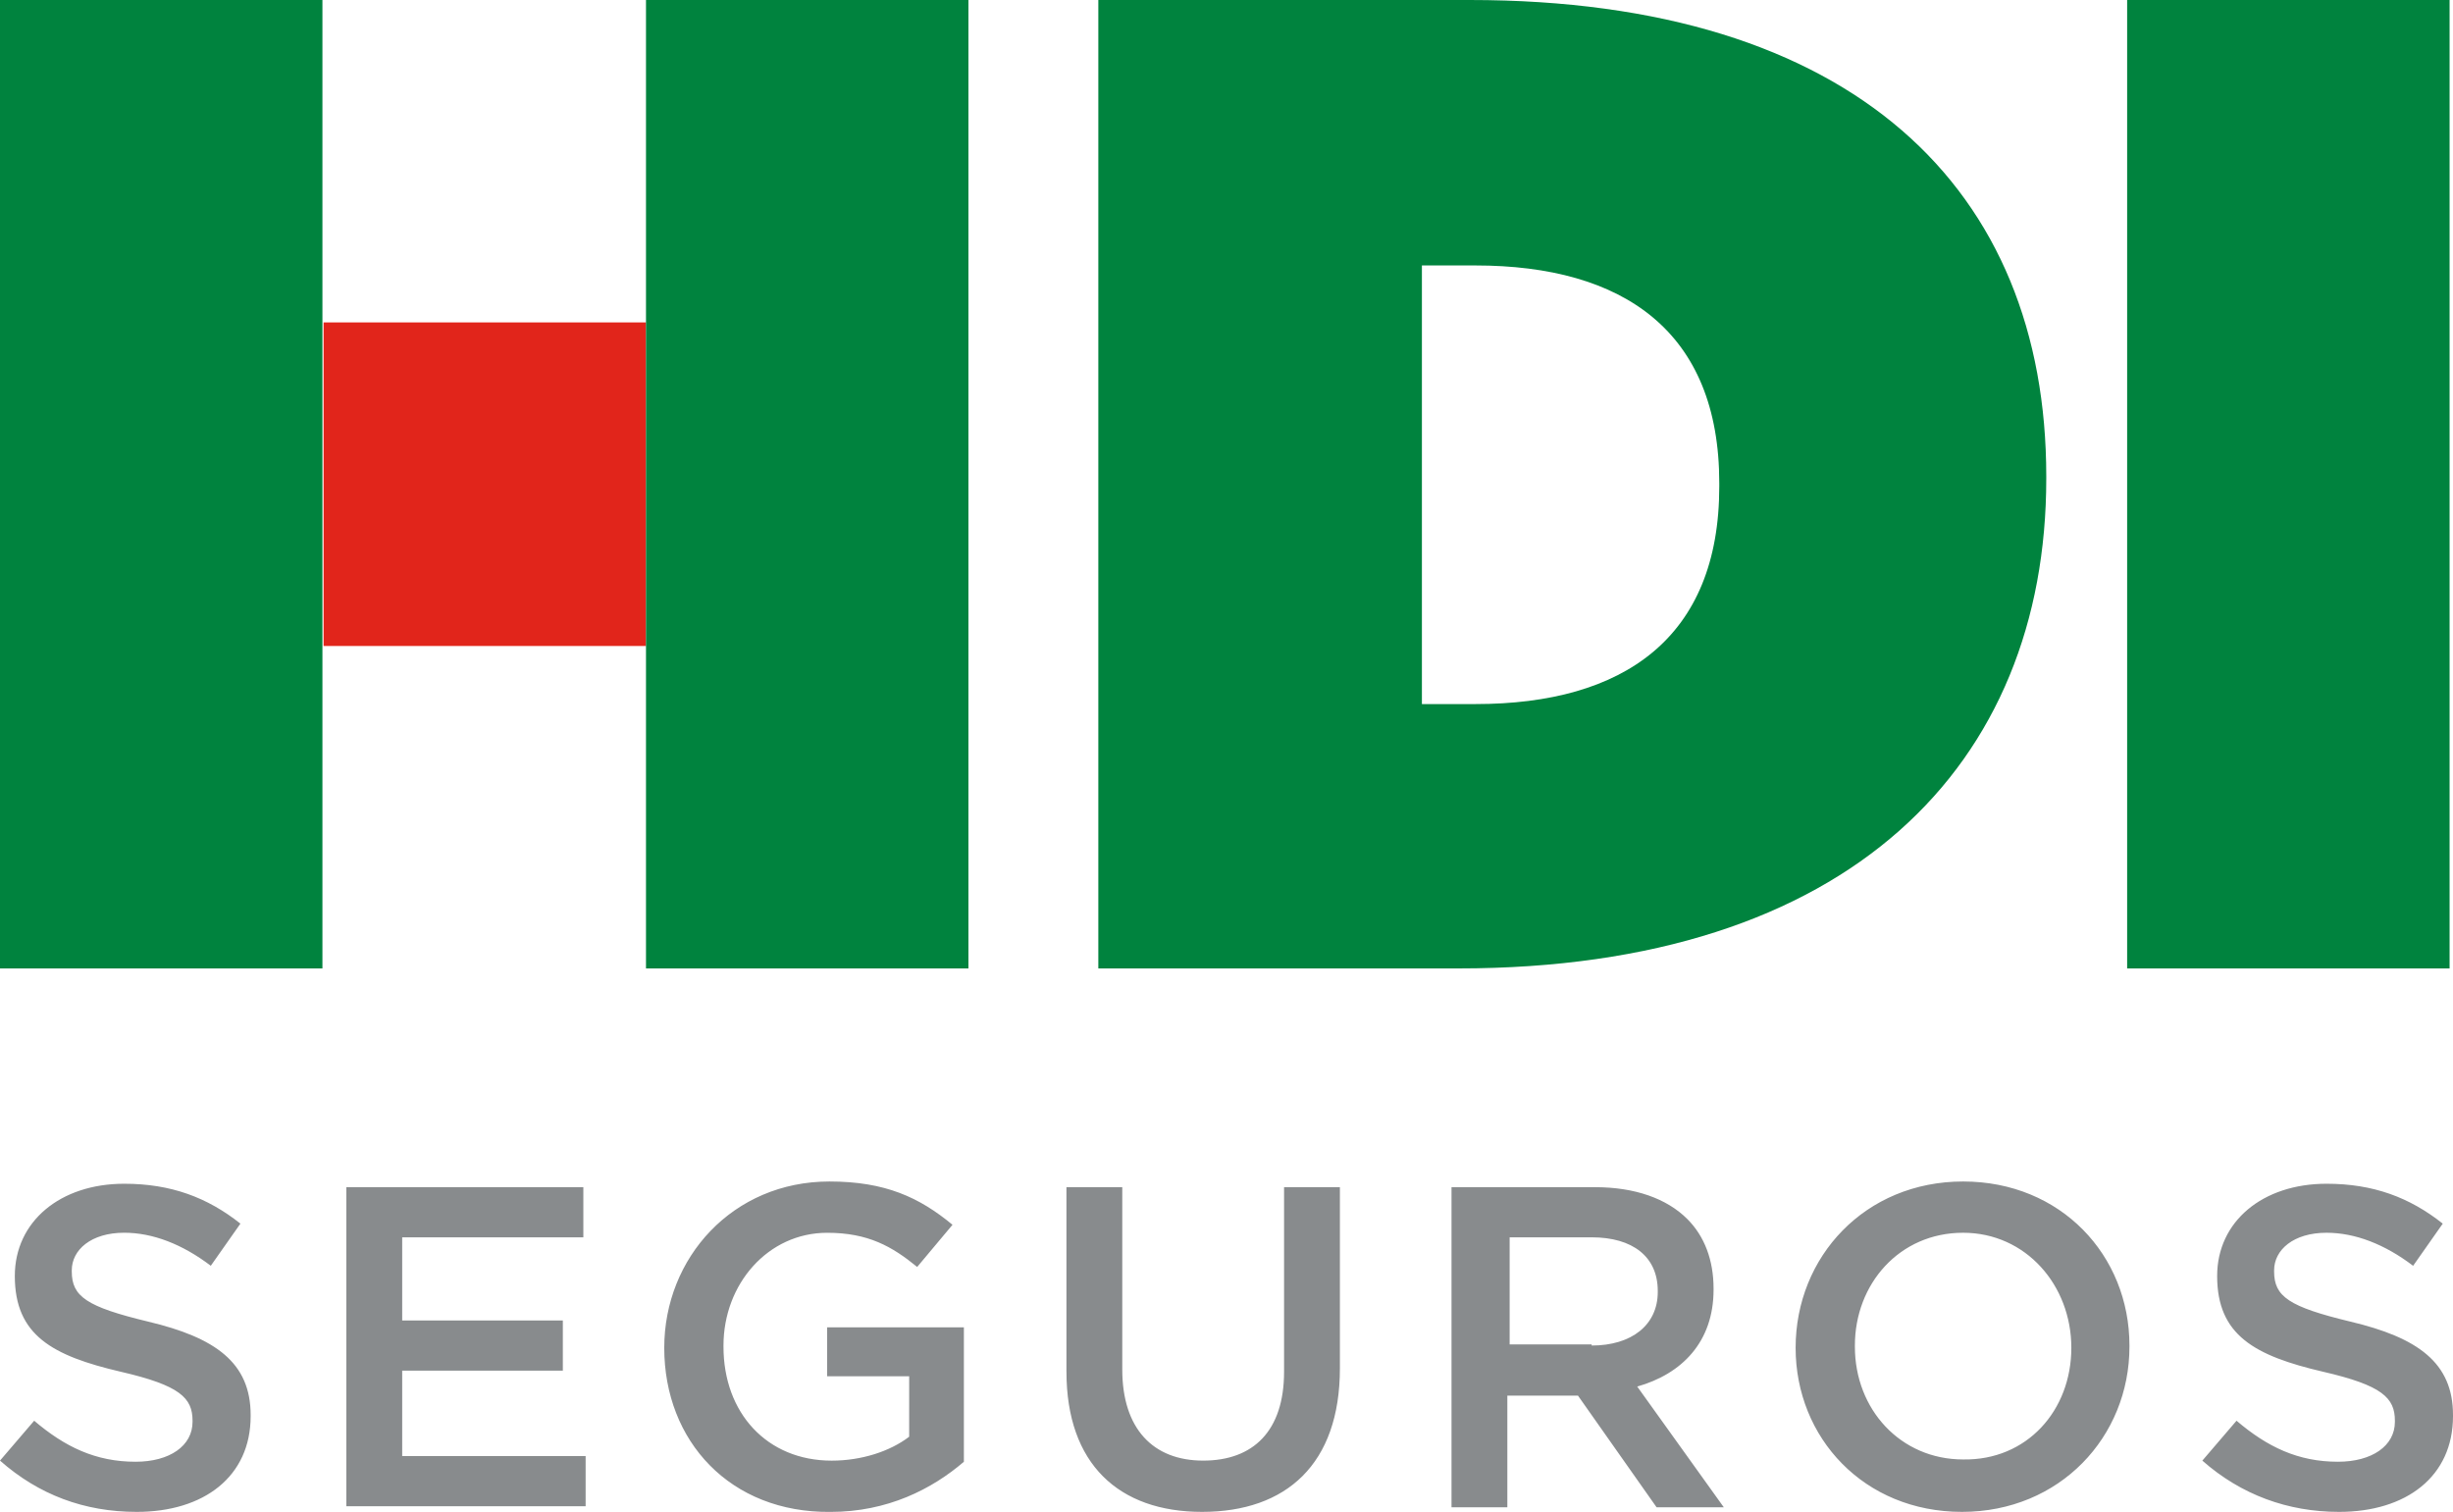
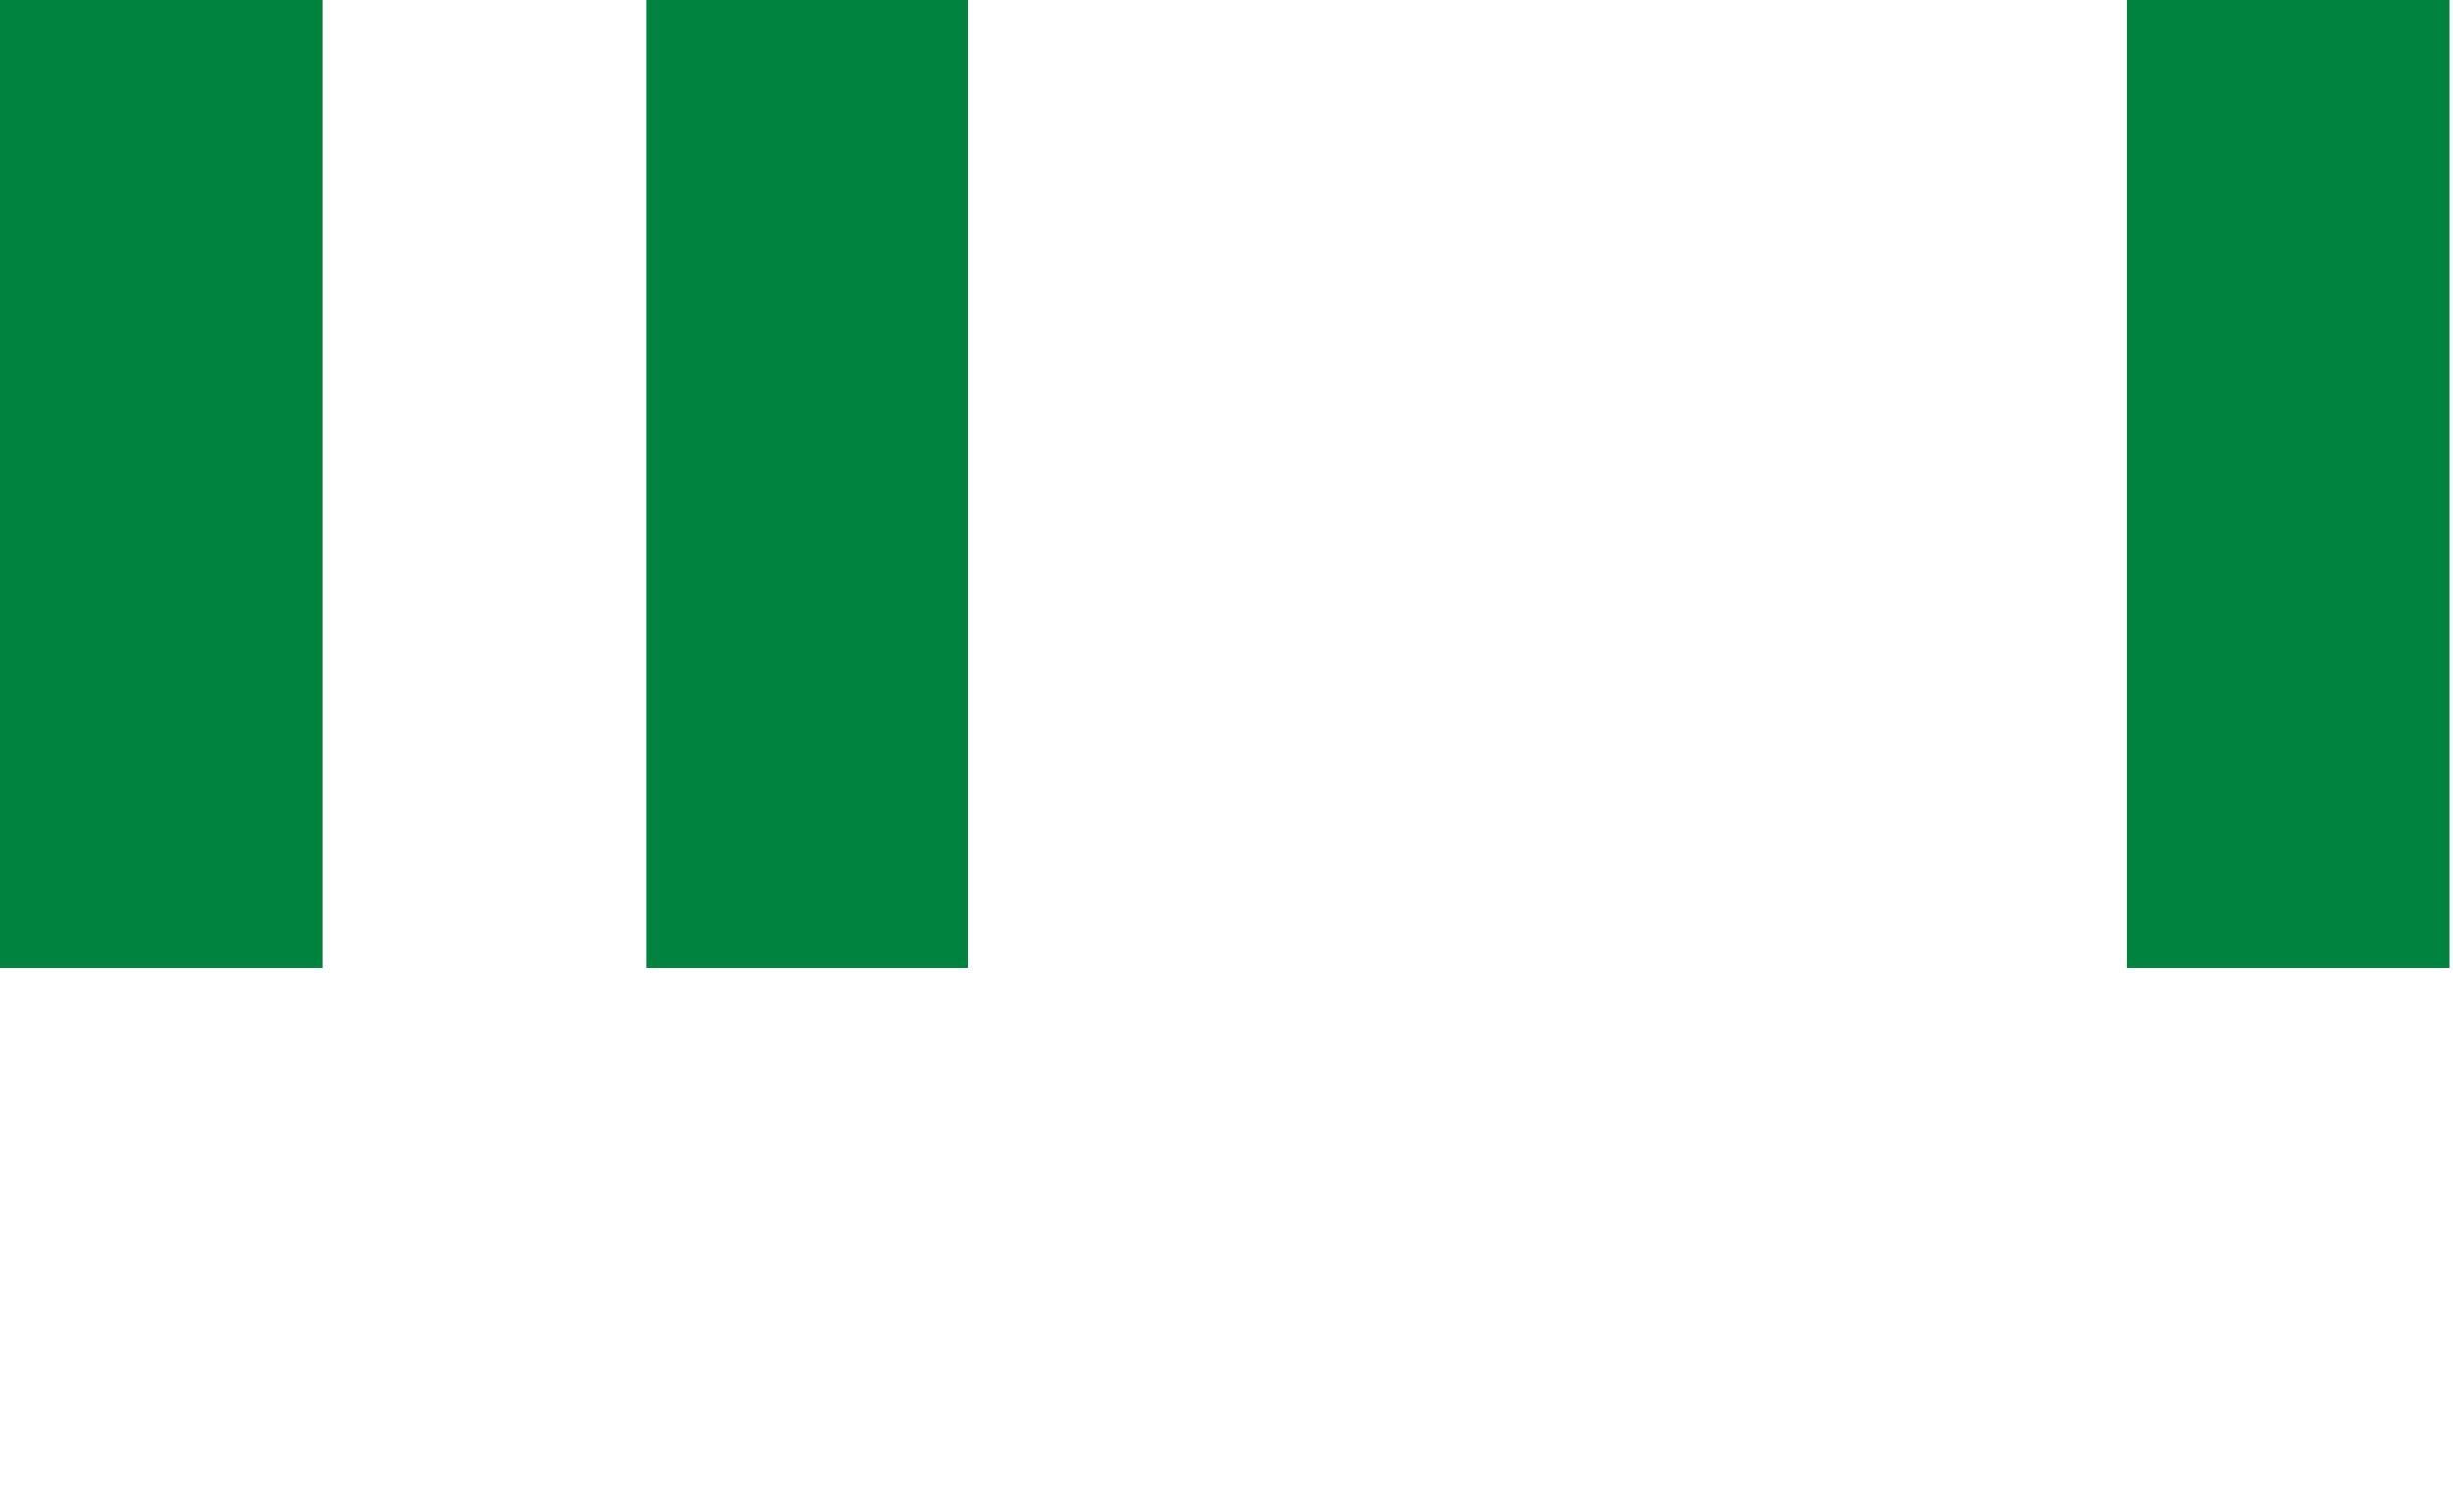
<svg xmlns="http://www.w3.org/2000/svg" xmlns:ns1="http://sodipodi.sourceforge.net/DTD/sodipodi-0.dtd" xmlns:ns2="http://www.inkscape.org/namespaces/inkscape" version="1.1" id="Ebene_1" x="0px" y="0px" viewBox="0 0 100 61.635" xml:space="preserve" ns1:docname="logo-hdi.svg" width="100" height="61.635" ns2:version="1.2.2 (732a01da63, 2022-12-09)">
  <defs id="defs337" />
  <ns1:namedview id="namedview335" pagecolor="#ffffff" bordercolor="#000000" borderopacity="0.25" ns2:showpageshadow="2" ns2:pageopacity="0.0" ns2:pagecheckerboard="0" ns2:deskcolor="#d1d1d1" showgrid="false" ns2:zoom="2.8986517" ns2:cx="160.59191" ns2:cy="106.94627" ns2:window-width="1920" ns2:window-height="1017" ns2:window-x="-8" ns2:window-y="-8" ns2:window-maximized="1" ns2:current-layer="Ebene_1" />
  <style type="text/css" id="style324">
	.st0{fill:#888B8D;}
	.st1{fill:#00833E;}
	.st2{fill:#E1251B;}
</style>
-   <path class="st0" d="m 0,59.545 1.393,-1.626 c 1.254,1.068 2.508,1.672 4.134,1.672 1.393,0 2.322,-0.65 2.322,-1.626 v -0.046 c 0,-0.929 -0.511,-1.44 -2.926,-1.997 C 2.137,55.272 0.604,54.436 0.604,52.02 v 0 c 0,-2.229 1.858,-3.762 4.459,-3.762 1.904,0 3.391,0.557 4.738,1.626 L 8.593,51.602 C 7.431,50.72 6.224,50.255 5.063,50.255 c -1.347,0 -2.137,0.697 -2.137,1.533 v 0.046 c 0,1.022 0.604,1.44 3.112,2.044 2.74,0.65 4.18,1.672 4.18,3.809 v 0.046 c 0,2.462 -1.904,3.902 -4.645,3.902 C 3.437,61.635 1.579,60.938 0,59.545 Z M 14.12,48.398 h 9.661 v 2.044 h -7.385 v 3.391 h 6.549 v 2.044 h -6.549 v 3.484 h 7.478 v 2.044 h -9.754 z m 12.959,6.549 v 0 c 0,-3.669 2.787,-6.781 6.735,-6.781 2.276,0 3.669,0.65 5.016,1.765 l -1.44,1.719 c -1.022,-0.836 -1.997,-1.393 -3.669,-1.393 -2.415,0 -4.227,2.09 -4.227,4.598 v 0.046 c 0,2.694 1.765,4.645 4.412,4.645 1.208,0 2.369,-0.372 3.158,-0.975 V 56.108 H 33.72 v -1.997 h 5.574 v 5.481 c -1.301,1.115 -3.112,2.044 -5.434,2.044 -4.087,0.046 -6.781,-2.88 -6.781,-6.688 z m 16.396,0.975 v -7.524 h 2.276 v 7.431 c 0,2.415 1.254,3.716 3.298,3.716 2.044,0 3.298,-1.208 3.298,-3.623 v -7.524 h 2.276 v 7.385 c 0,3.902 -2.183,5.852 -5.62,5.852 -3.391,0 -5.527,-1.951 -5.527,-5.713 z m 15.745,-7.524 h 5.806 c 1.626,0 2.926,0.464 3.762,1.301 0.697,0.697 1.068,1.672 1.068,2.833 v 0.046 c 0,2.137 -1.301,3.437 -3.112,3.948 l 3.53,4.923 h -2.74 l -3.205,-4.552 h -2.88 v 4.552 h -2.276 v -13.052 z m 5.667,6.456 c 1.626,0 2.694,-0.836 2.694,-2.183 v -0.046 c 0,-1.393 -1.022,-2.183 -2.694,-2.183 h -3.344 v 4.366 h 3.344 z m 8.314,0.093 v 0 c 0,-3.716 2.833,-6.781 6.828,-6.781 3.994,0 6.781,3.019 6.781,6.688 v 0.046 c 0,3.669 -2.833,6.735 -6.828,6.735 -3.994,0 -6.781,-3.019 -6.781,-6.688 z m 11.24,0 v 0 c 0,-2.555 -1.858,-4.691 -4.412,-4.691 -2.601,0 -4.412,2.09 -4.412,4.598 v 0.046 c 0,2.555 1.858,4.598 4.412,4.598 2.601,0.046 4.412,-1.997 4.412,-4.552 z m 5.341,4.598 1.393,-1.626 c 1.254,1.068 2.508,1.672 4.134,1.672 1.393,0 2.322,-0.65 2.322,-1.626 v -0.046 c 0,-0.929 -0.511,-1.44 -2.926,-1.997 -2.787,-0.65 -4.32,-1.486 -4.32,-3.902 v 0 c 0,-2.229 1.858,-3.762 4.459,-3.762 1.904,0 3.391,0.557 4.738,1.626 l -1.208,1.719 c -1.161,-0.882 -2.369,-1.347 -3.53,-1.347 -1.347,0 -2.137,0.697 -2.137,1.533 v 0.046 c 0,1.022 0.604,1.44 3.112,2.044 C 98.56,54.529 100,55.55 100,57.687 v 0.046 c 0,2.462 -1.904,3.902 -4.645,3.902 -2.09,0 -3.994,-0.697 -5.574,-2.09 z" id="path326" style="stroke-width:0.464" />
-   <path class="st1" d="m 44.775,39.48 h 14.677 c 15.978,0 23.967,-8.314 23.967,-19.972 V 19.415 C 83.418,7.71 75.569,0 59.916,0 H 44.775 Z M 57.966,28.704 V 10.822 h 2.183 c 6.038,0 9.94,2.694 9.94,8.871 v 0.139 c 0,6.177 -3.902,8.871 -9.94,8.871 z" id="path328" style="stroke-width:0.464" />
  <path id="path34_6_" class="st1" d="M 86.716,39.48 H 99.861 V 0 H 86.716 Z" style="stroke-width:0.464" />
-   <path id="path34_5_" class="st2" d="m 13.191,26.335 h 13.144 V 13.144 h -13.144 z" style="stroke-width:0.464" />
  <path id="path34_4_" class="st1" d="m 26.335,39.48 h 13.144 V 0 h -13.144 z" style="stroke-width:0.464" />
  <path id="path34_2_" class="st1" d="M 0,39.48 H 13.144 V 0 H 0 Z" style="stroke-width:0.464" />
</svg>